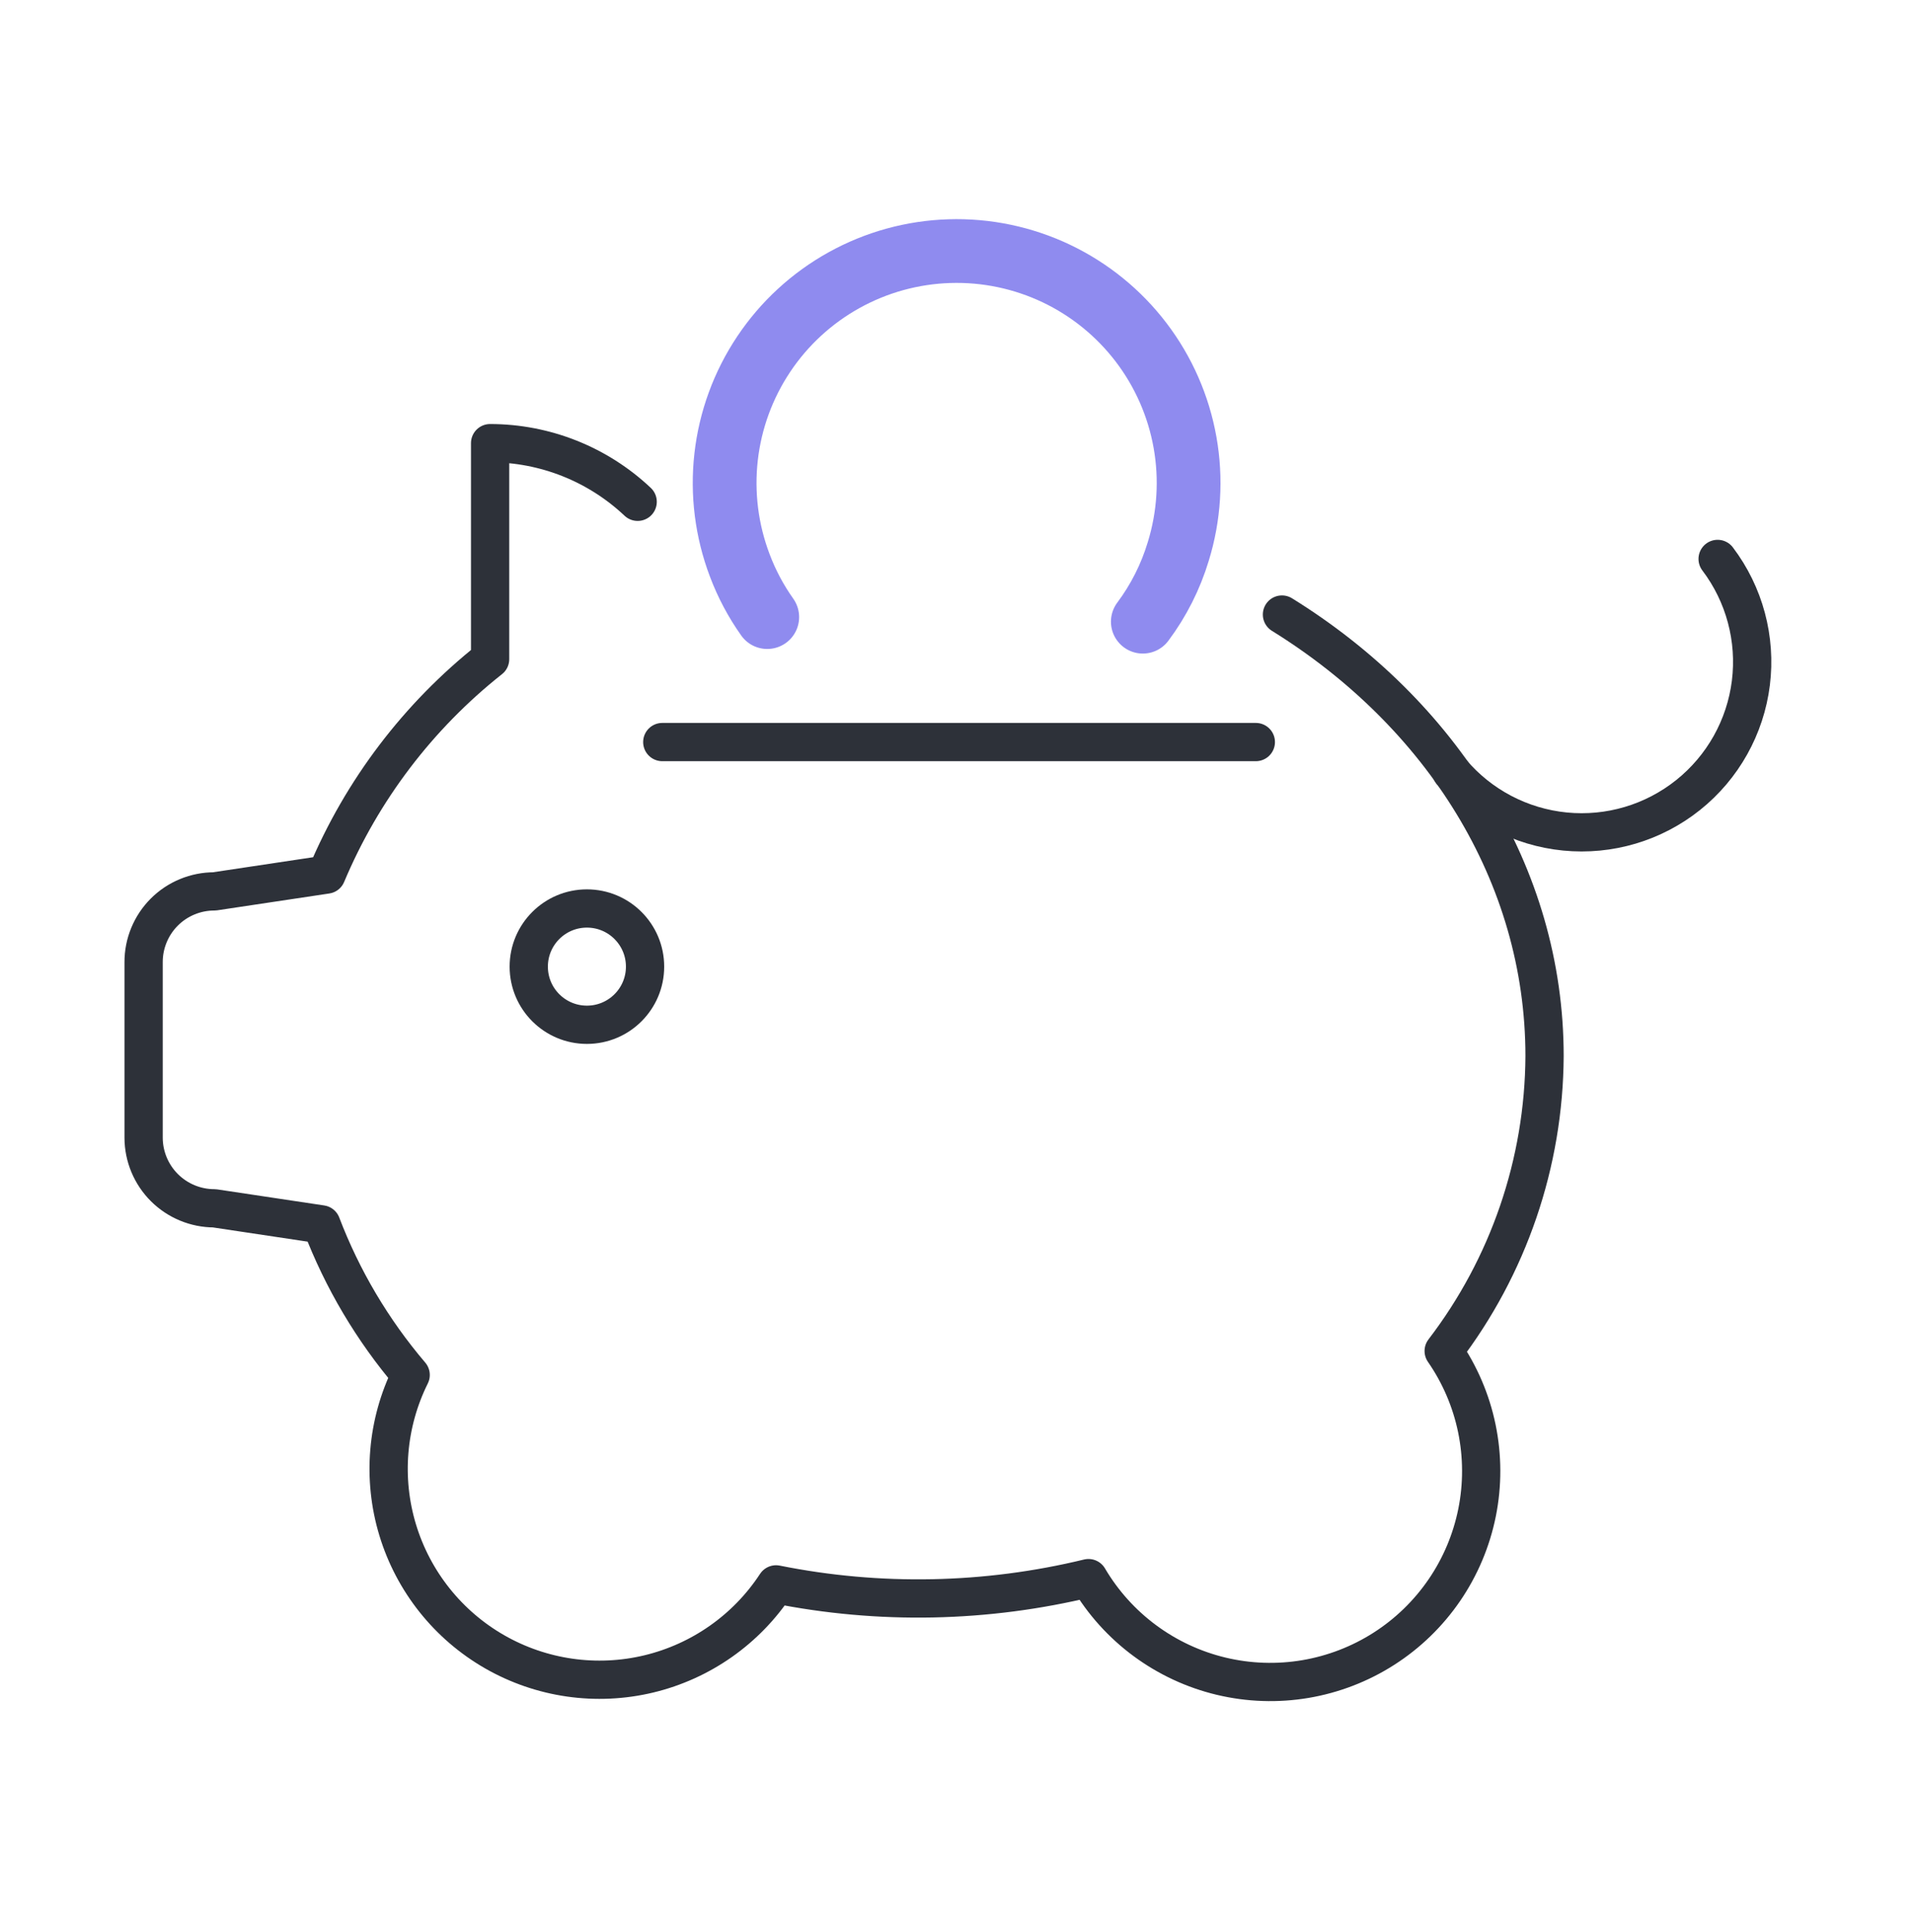
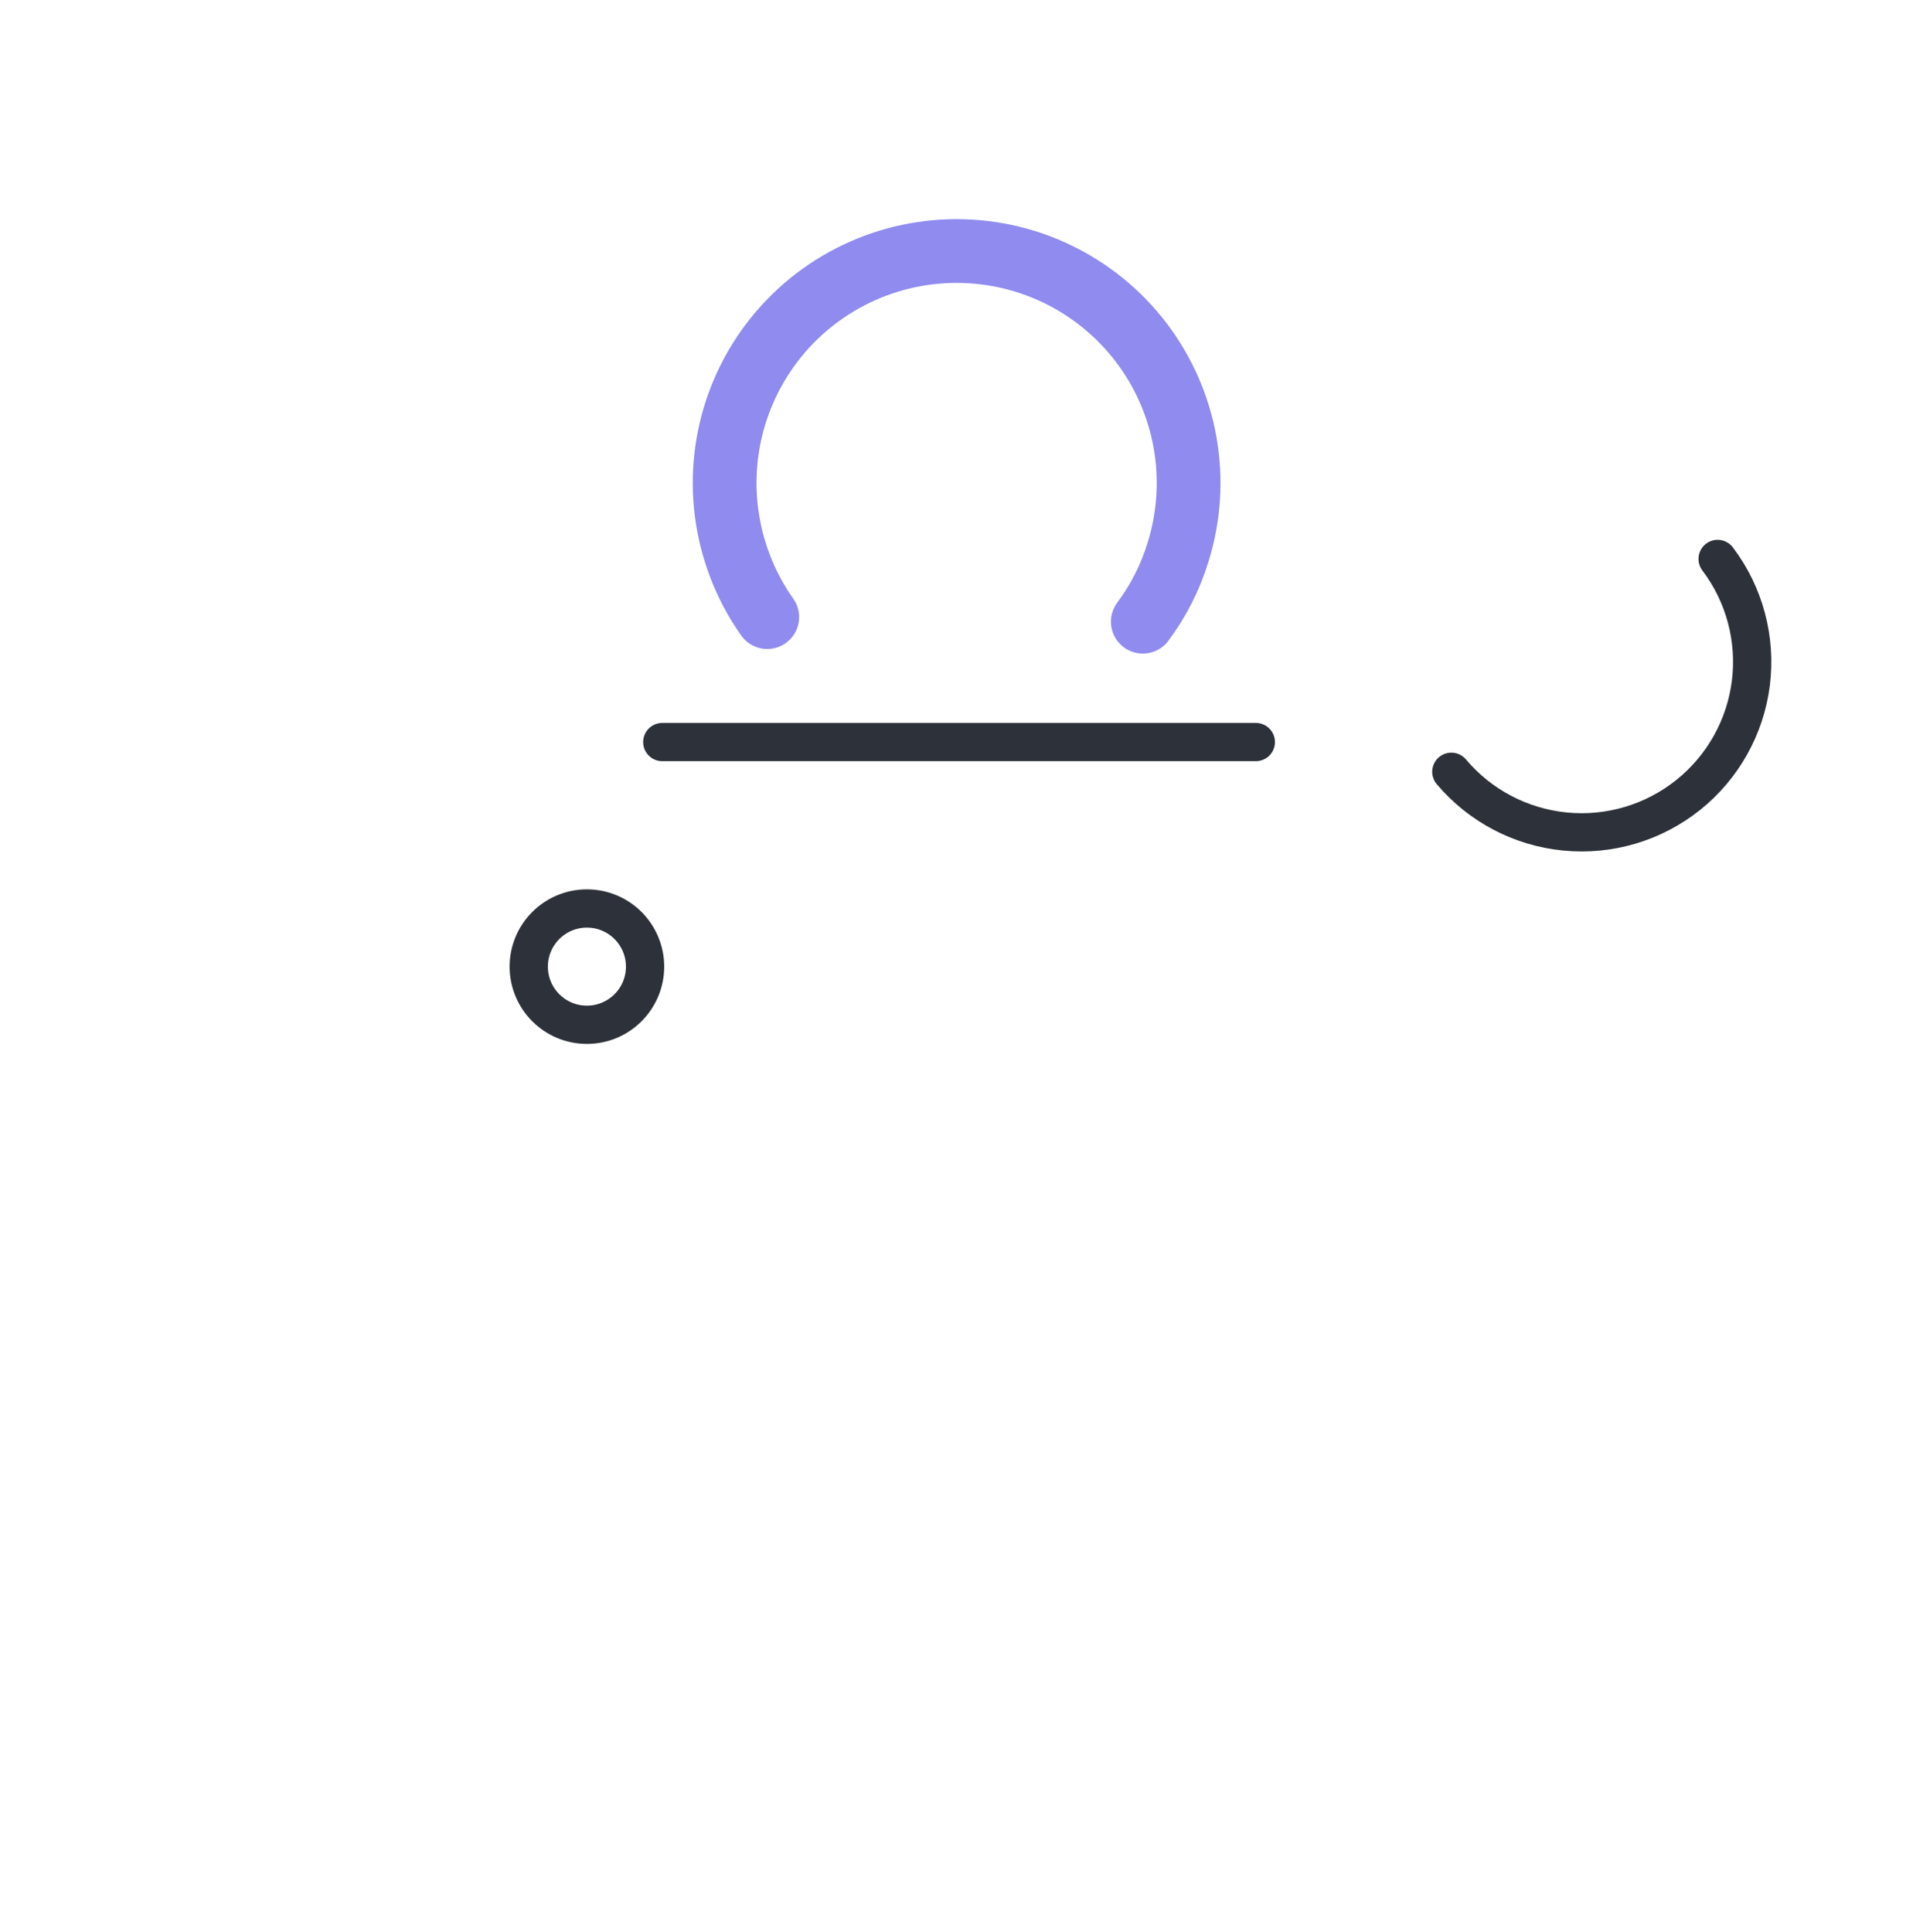
<svg xmlns="http://www.w3.org/2000/svg" width="100" height="101" viewBox="0 0 100 101" fill="none">
  <path d="M40.107 32.26C39.512 31.422 39.028 30.509 38.667 29.547C37.983 27.741 37.739 25.798 37.957 23.88C38.175 21.961 38.848 20.123 39.92 18.517C40.992 16.911 42.432 15.584 44.12 14.647C45.808 13.71 47.696 13.189 49.626 13.129C51.556 13.068 53.472 13.469 55.216 14.298C56.959 15.128 58.48 16.362 59.65 17.897C60.821 19.433 61.608 21.226 61.946 23.127C62.284 25.027 62.163 26.982 61.593 28.827C61.194 30.15 60.567 31.393 59.74 32.5" stroke="#8F8BEF" stroke-width="3.333" stroke-linecap="round" stroke-linejoin="round" />
  <path d="M30.68 53.573C32.359 53.573 33.72 52.212 33.72 50.533C33.72 48.854 32.359 47.493 30.68 47.493C29.001 47.493 27.64 48.854 27.64 50.533C27.64 52.212 29.001 53.573 30.68 53.573Z" stroke="#2D3139" stroke-width="2" stroke-linecap="round" stroke-linejoin="round" />
  <path d="M89.787 29.22C91.189 31.072 91.812 33.399 91.525 35.704C91.237 38.01 90.06 40.112 88.245 41.562C86.43 43.013 84.121 43.697 81.809 43.47C79.497 43.243 77.365 42.123 75.867 40.347" stroke="#2D3139" stroke-width="2" stroke-linecap="round" stroke-linejoin="round" />
  <path d="M65.647 38.793H34.62" stroke="#2D3139" stroke-width="2" stroke-linecap="round" stroke-linejoin="round" />
-   <path d="M33.333 26.233C31.247 24.265 28.488 23.169 25.62 23.167V34.46C21.865 37.432 18.922 41.305 17.067 45.72L11.207 46.6C10.721 46.599 10.239 46.694 9.79 46.88C9.34 47.065 8.932 47.338 8.588 47.682C8.245 48.026 7.972 48.434 7.787 48.883C7.601 49.332 7.506 49.814 7.507 50.3V59.48C7.51 60.459 7.902 61.397 8.595 62.088C9.289 62.779 10.228 63.167 11.207 63.167L16.8 64.007C17.895 66.878 19.474 69.541 21.467 71.88C20.216 74.398 19.974 77.298 20.79 79.988C21.607 82.678 23.42 84.955 25.859 86.353C28.298 87.751 31.179 88.164 33.913 87.509C36.646 86.853 39.027 85.178 40.567 82.827C45.97 83.911 51.545 83.799 56.9 82.5C57.652 83.777 58.654 84.889 59.846 85.77C61.038 86.651 62.395 87.283 63.836 87.628C65.278 87.972 66.773 88.023 68.235 87.777C69.696 87.53 71.093 86.992 72.342 86.193C73.59 85.395 74.665 84.353 75.502 83.129C76.339 81.906 76.92 80.527 77.212 79.074C77.504 77.621 77.499 76.124 77.2 74.672C76.9 73.221 76.31 71.845 75.467 70.627C78.858 66.201 80.709 60.788 80.74 55.213C80.74 45.693 75.32 37.273 67.013 32.127" stroke="#2D3139" stroke-width="2" stroke-linecap="round" stroke-linejoin="round" />
</svg>